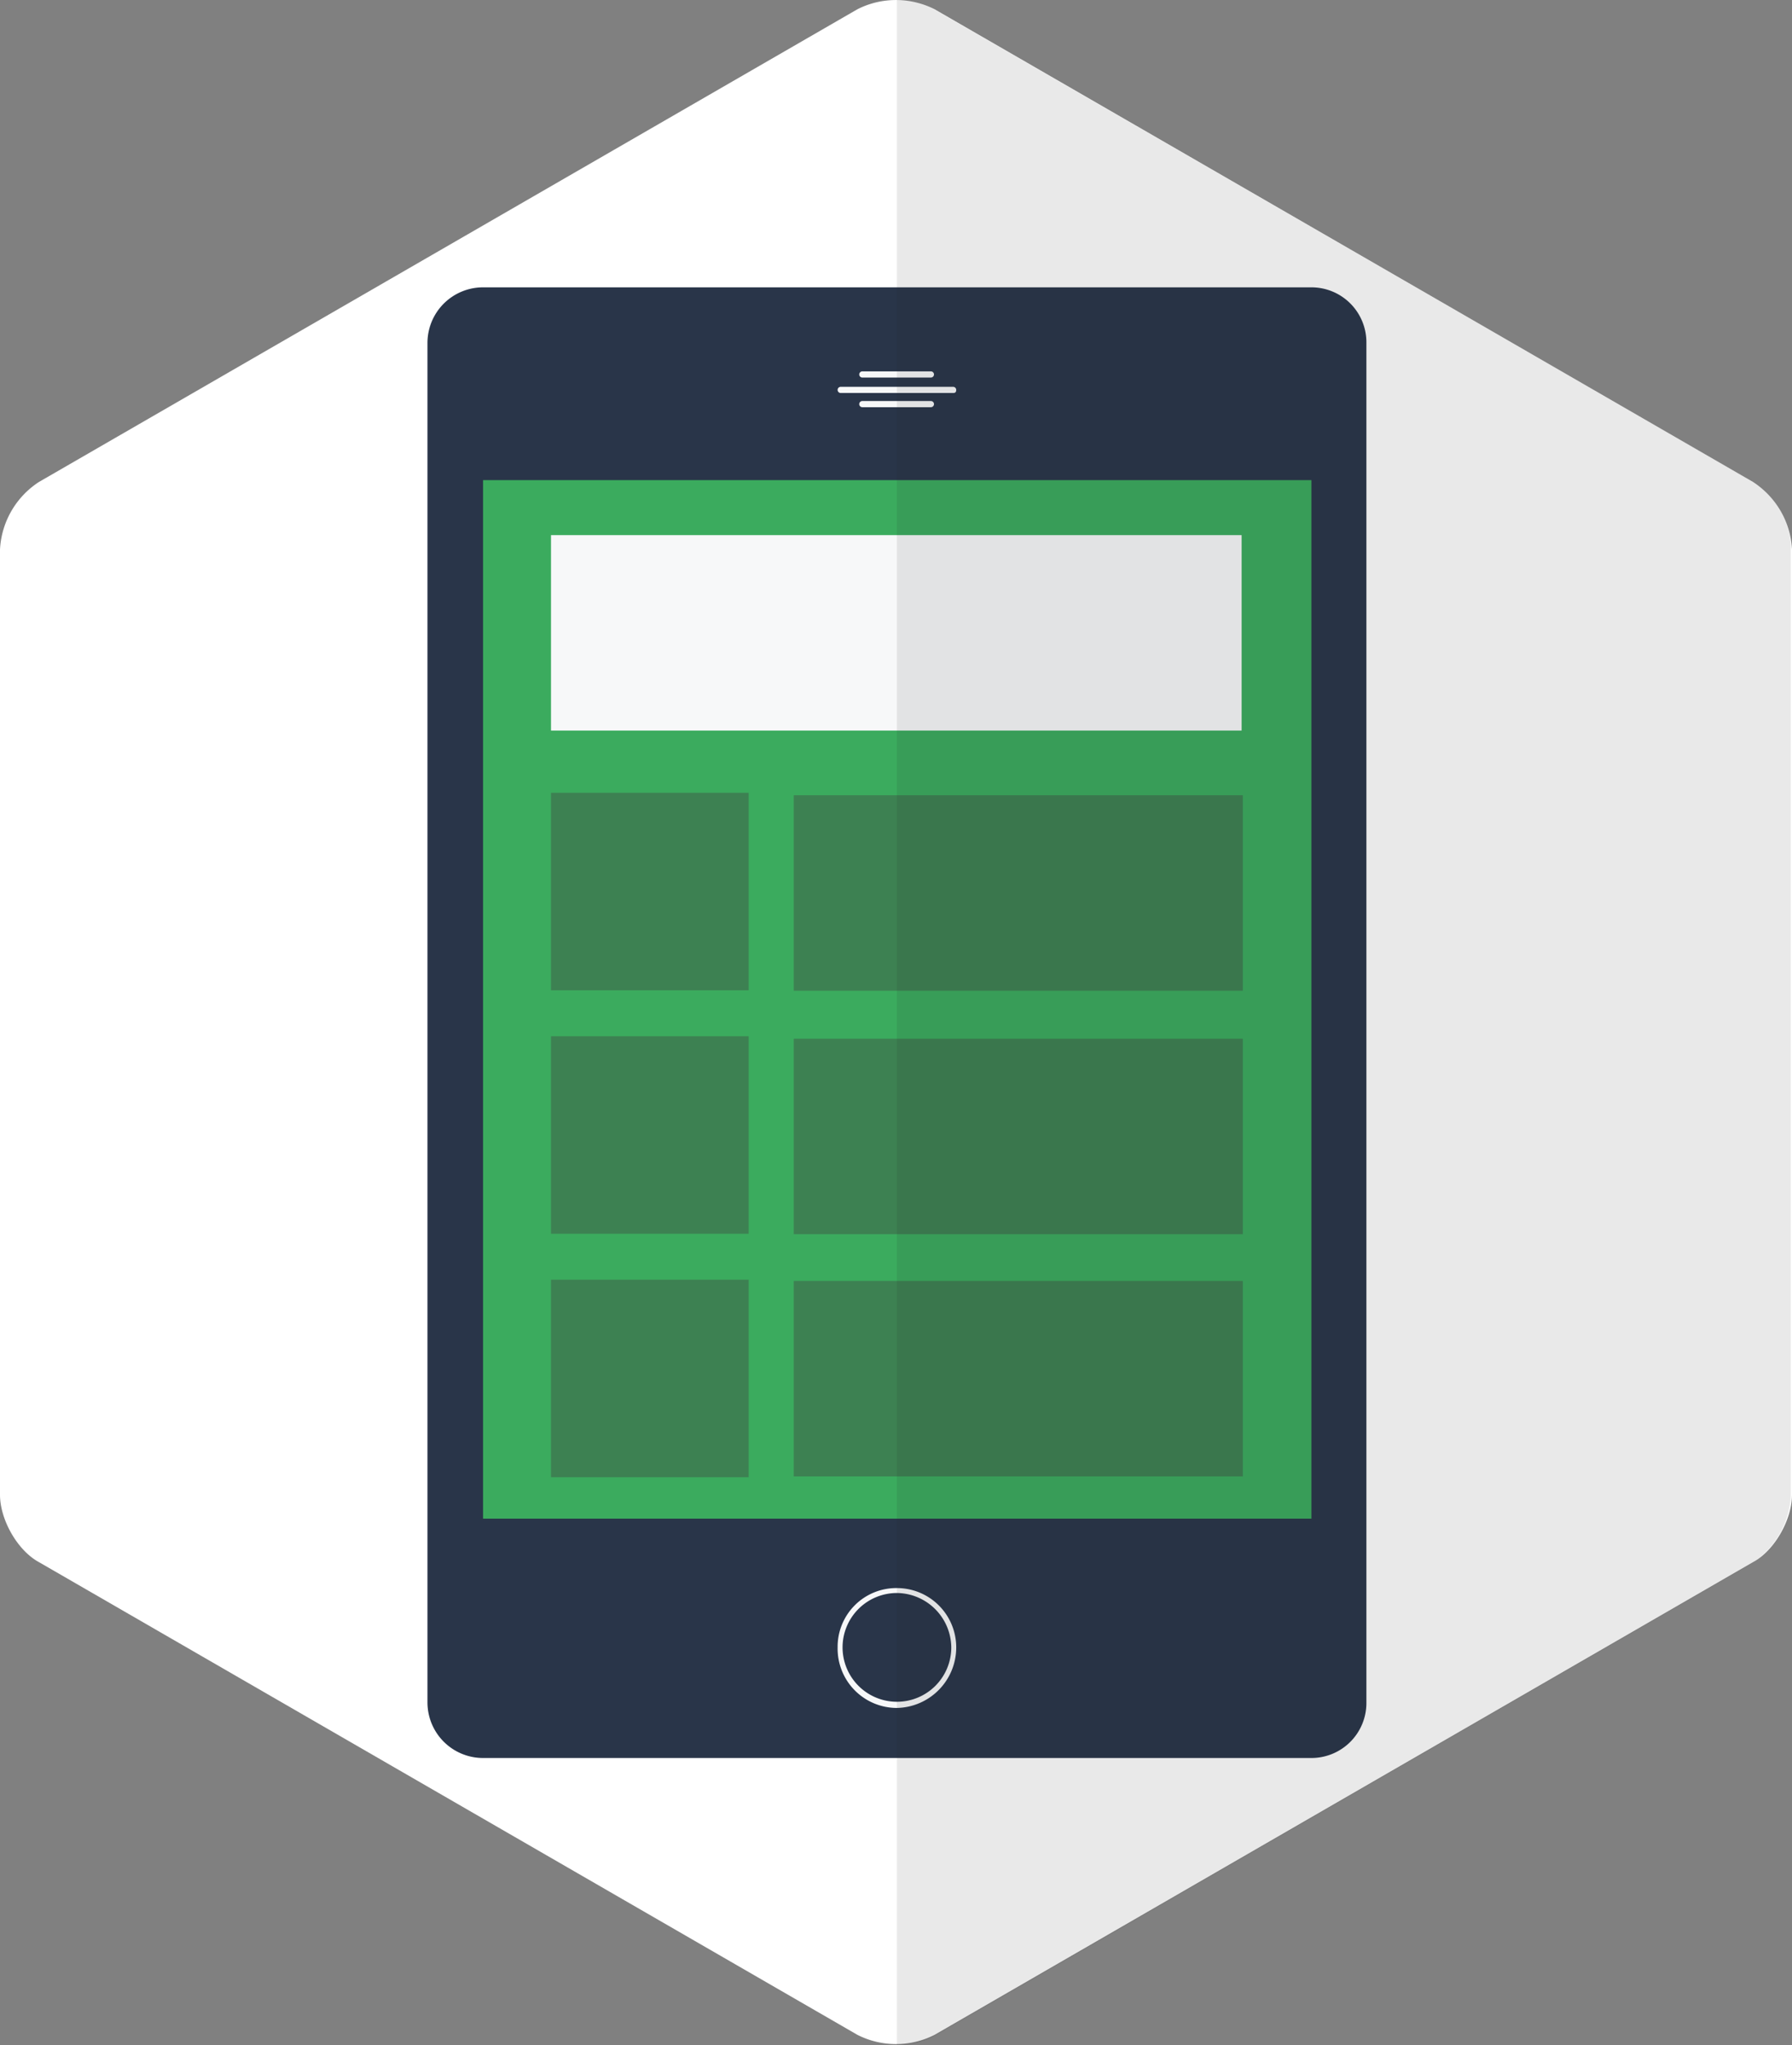
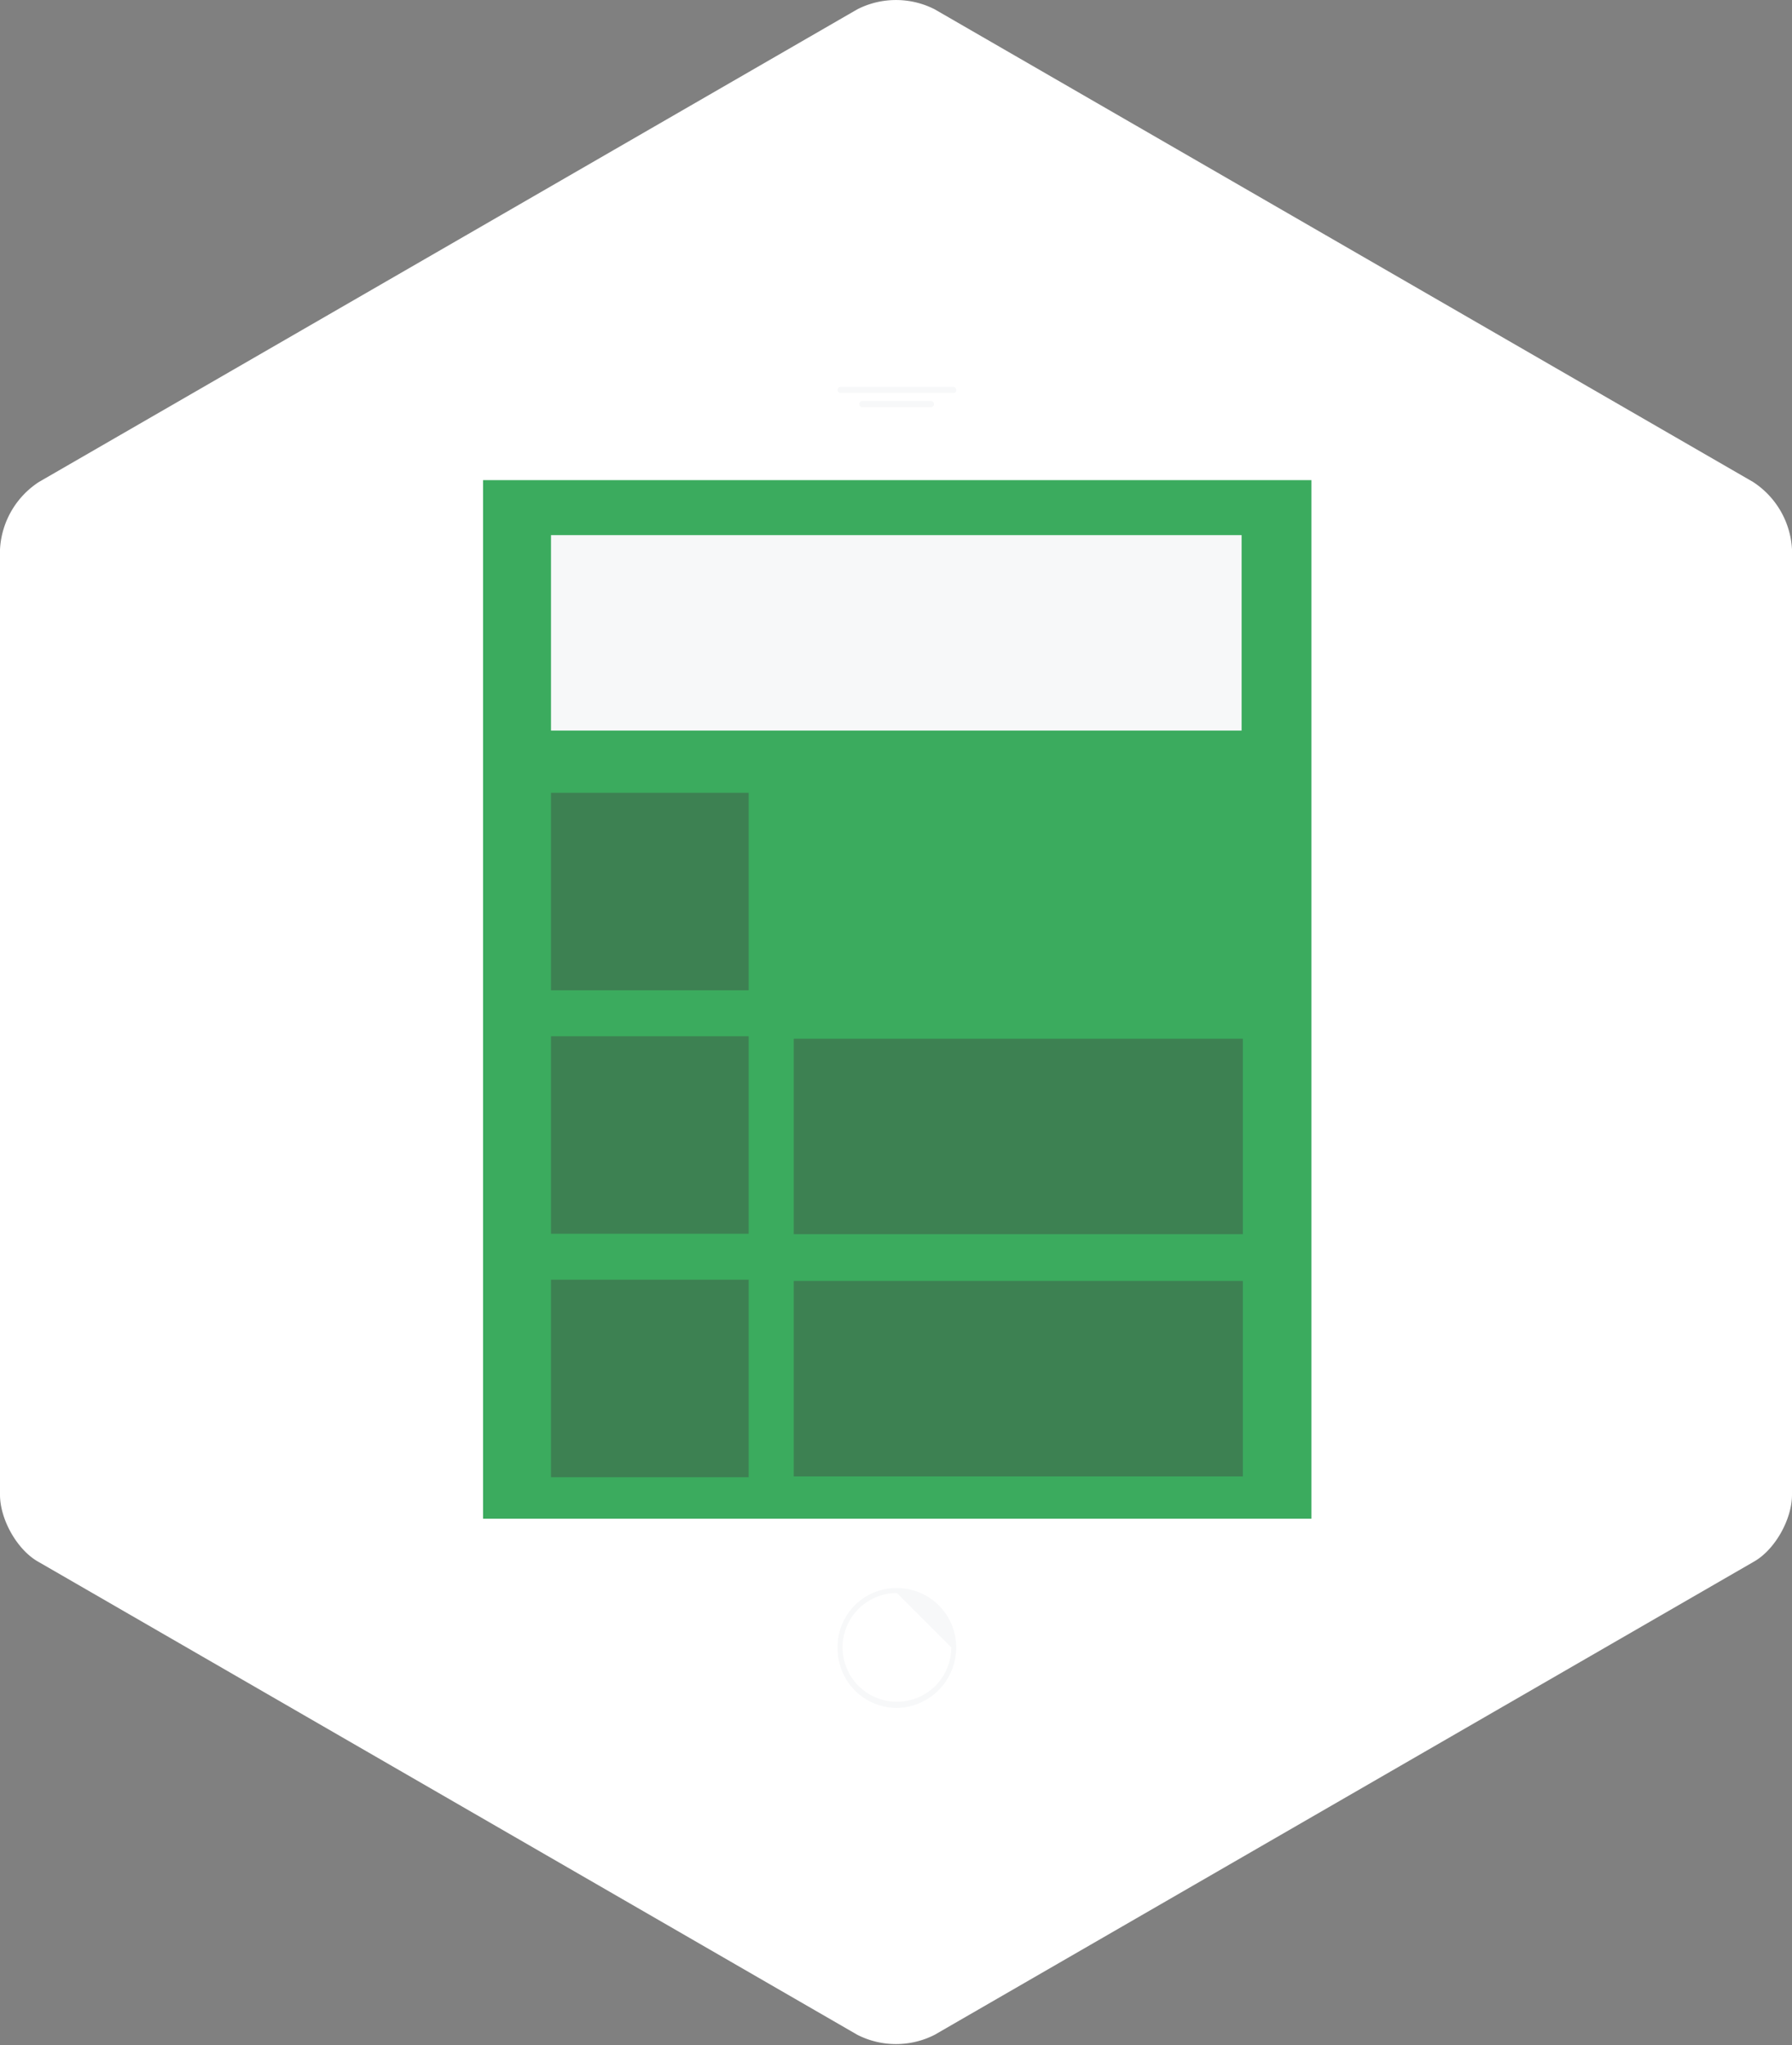
<svg xmlns="http://www.w3.org/2000/svg" viewBox="0 0 290.1 331">
  <rect x="0" y="0" width="290.1" height="331" fill="#808080" stroke="none" />
  <defs>
    <style>.cls-1{fill:#fff;}.cls-2{fill:#293549;}.cls-3{fill:#3bab5e;}.cls-4{fill:#f7f8f9;}.cls-5{fill:#424143;opacity:0.4;}.cls-5,.cls-6{isolation:isolate;}.cls-6{fill:#221f1f;opacity:0.1;}</style>
  </defs>
  <title>Recurso 2</title>
  <g id="Capa_2" data-name="Capa 2">
    <g id="Página_inicial_movil" data-name="Página inicial movil">
      <path class="cls-1" d="M0,88.9A13.9,13.9,0,0,1,6.3,78L138.8,1.5a13.8,13.8,0,0,1,12.5,0L283.8,78a13.9,13.9,0,0,1,6.3,10.9v153c0,4-2.8,9-6.3,10.9L151.3,329.3a13.8,13.8,0,0,1-12.5,0L6.3,252.8C2.8,250.9,0,245.9,0,241.9Z" />
-       <path class="cls-2" d="M69.2,55.5a9,9,0,0,1,9-9H212.3a8.9,8.9,0,0,1,8.9,9v220a8.9,8.9,0,0,1-8.9,9H78.2a9,9,0,0,1-9-9Z" />
      <rect class="cls-3" x="78.2" y="77.7" width="134.1" height="168.07" />
-       <path class="cls-4" d="M150.7,61.1H139.6a.5.5,0,0,1-.5-.5.5.5,0,0,1,.5-.5h11.1a.5.5,0,0,1,0,1Z" />
      <path class="cls-4" d="M154.3,63.6H136.1a.5.5,0,0,1-.5-.5.5.5,0,0,1,.5-.5h18.2a.5.5,0,0,1,.5.5C154.8,63.4,154.7,63.6,154.3,63.6Z" />
      <path class="cls-4" d="M150.7,65.9H139.6a.5.5,0,0,1,0-1h11.1a.5.5,0,0,1,0,1Z" />
-       <path class="cls-4" d="M145.2,276.4a9.6,9.6,0,0,1-9.6-9.8,9.5,9.5,0,0,1,9.6-9.6,9.6,9.6,0,0,1,9.6,9.6A9.8,9.8,0,0,1,145.2,276.4Zm0-18.6a8.8,8.8,0,1,0,8.8,8.8A8.9,8.9,0,0,0,145.2,257.8Z" />
+       <path class="cls-4" d="M145.2,276.4a9.6,9.6,0,0,1-9.6-9.8,9.5,9.5,0,0,1,9.6-9.6,9.6,9.6,0,0,1,9.6,9.6A9.8,9.8,0,0,1,145.2,276.4Zm0-18.6a8.8,8.8,0,1,0,8.8,8.8Z" />
      <rect class="cls-4" x="89.2" y="86.6" width="111.8" height="31.63" />
-       <rect class="cls-5" x="128.5" y="128.7" width="72.7" height="31.63" />
      <rect class="cls-5" x="89.2" y="128.3" width="32" height="31.96" />
      <rect class="cls-5" x="128.5" y="168.1" width="72.7" height="31.63" />
      <rect class="cls-5" x="89.2" y="167.7" width="32" height="31.96" />
      <rect class="cls-5" x="128.5" y="207.3" width="72.7" height="31.63" />
      <rect class="cls-5" x="89.2" y="207.1" width="32" height="31.96" />
-       <path class="cls-6" d="M283.8,78,151.2,1.5a11.9,11.9,0,0,0-6-1.5V331a11.9,11.9,0,0,0,6-1.5L283.6,253a13.9,13.9,0,0,0,6.3-10.9V88.9C290.1,84.9,287.3,80,283.8,78Z" />
    </g>
  </g>
</svg>